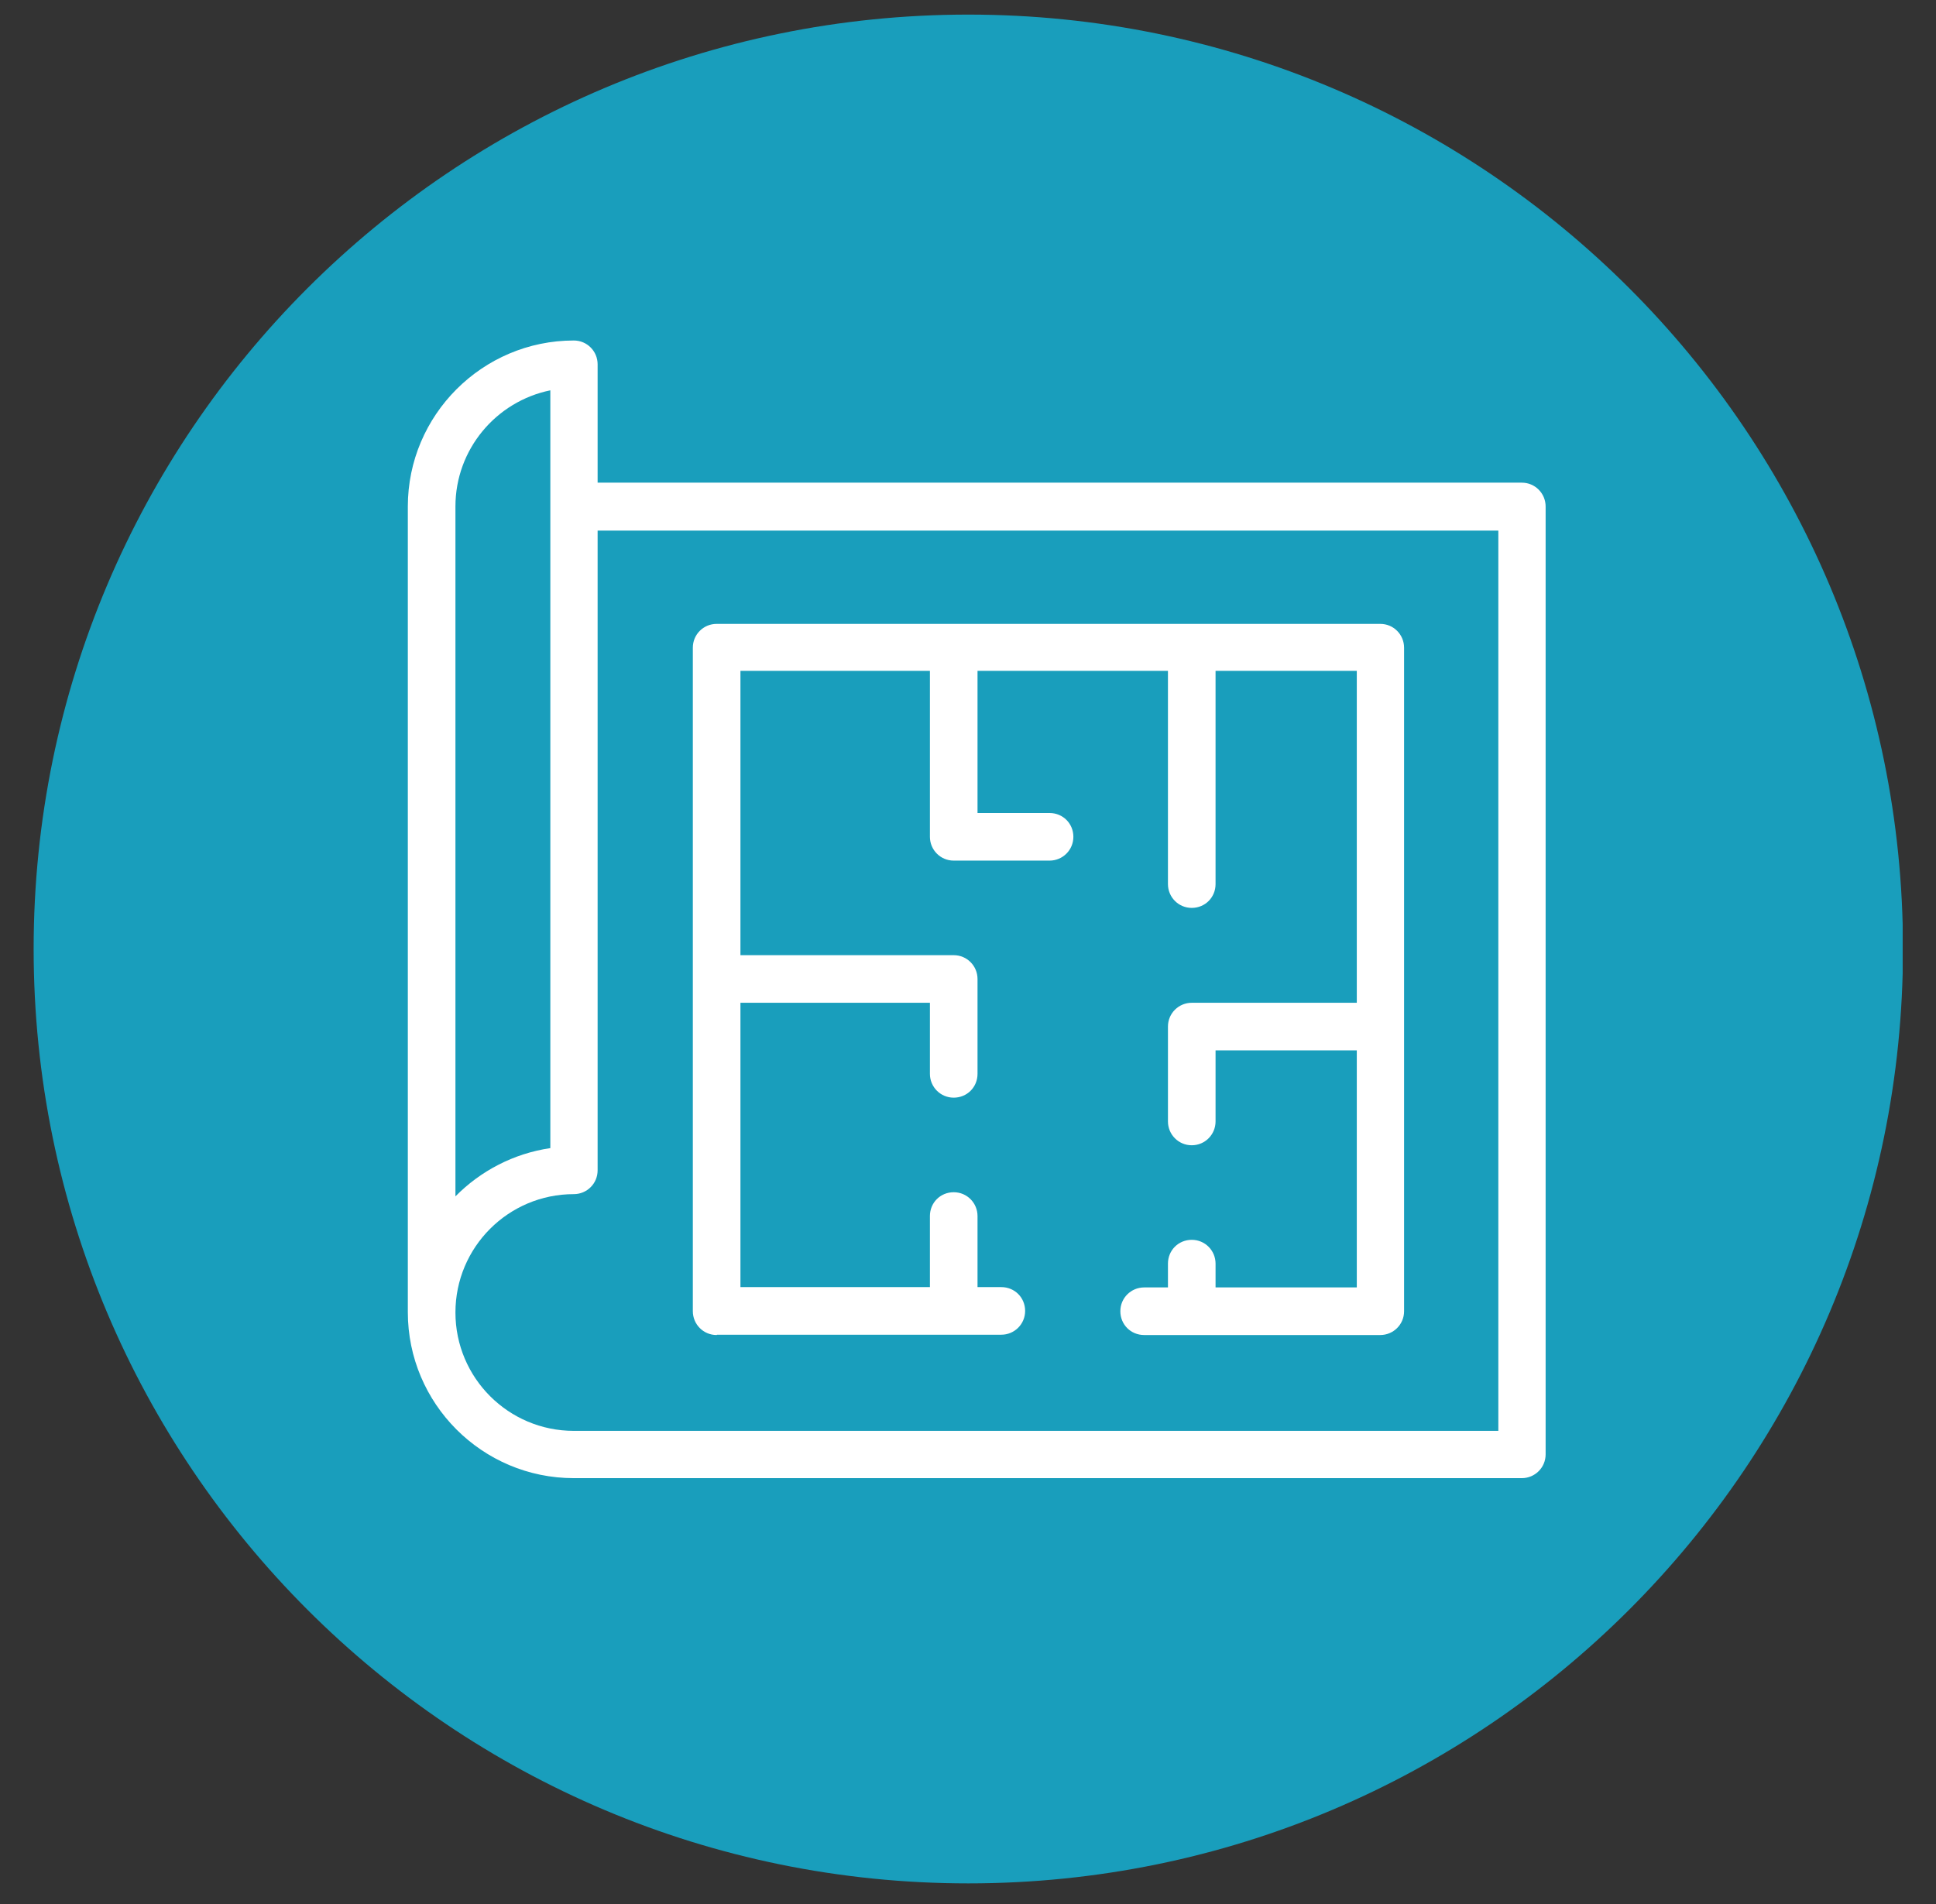
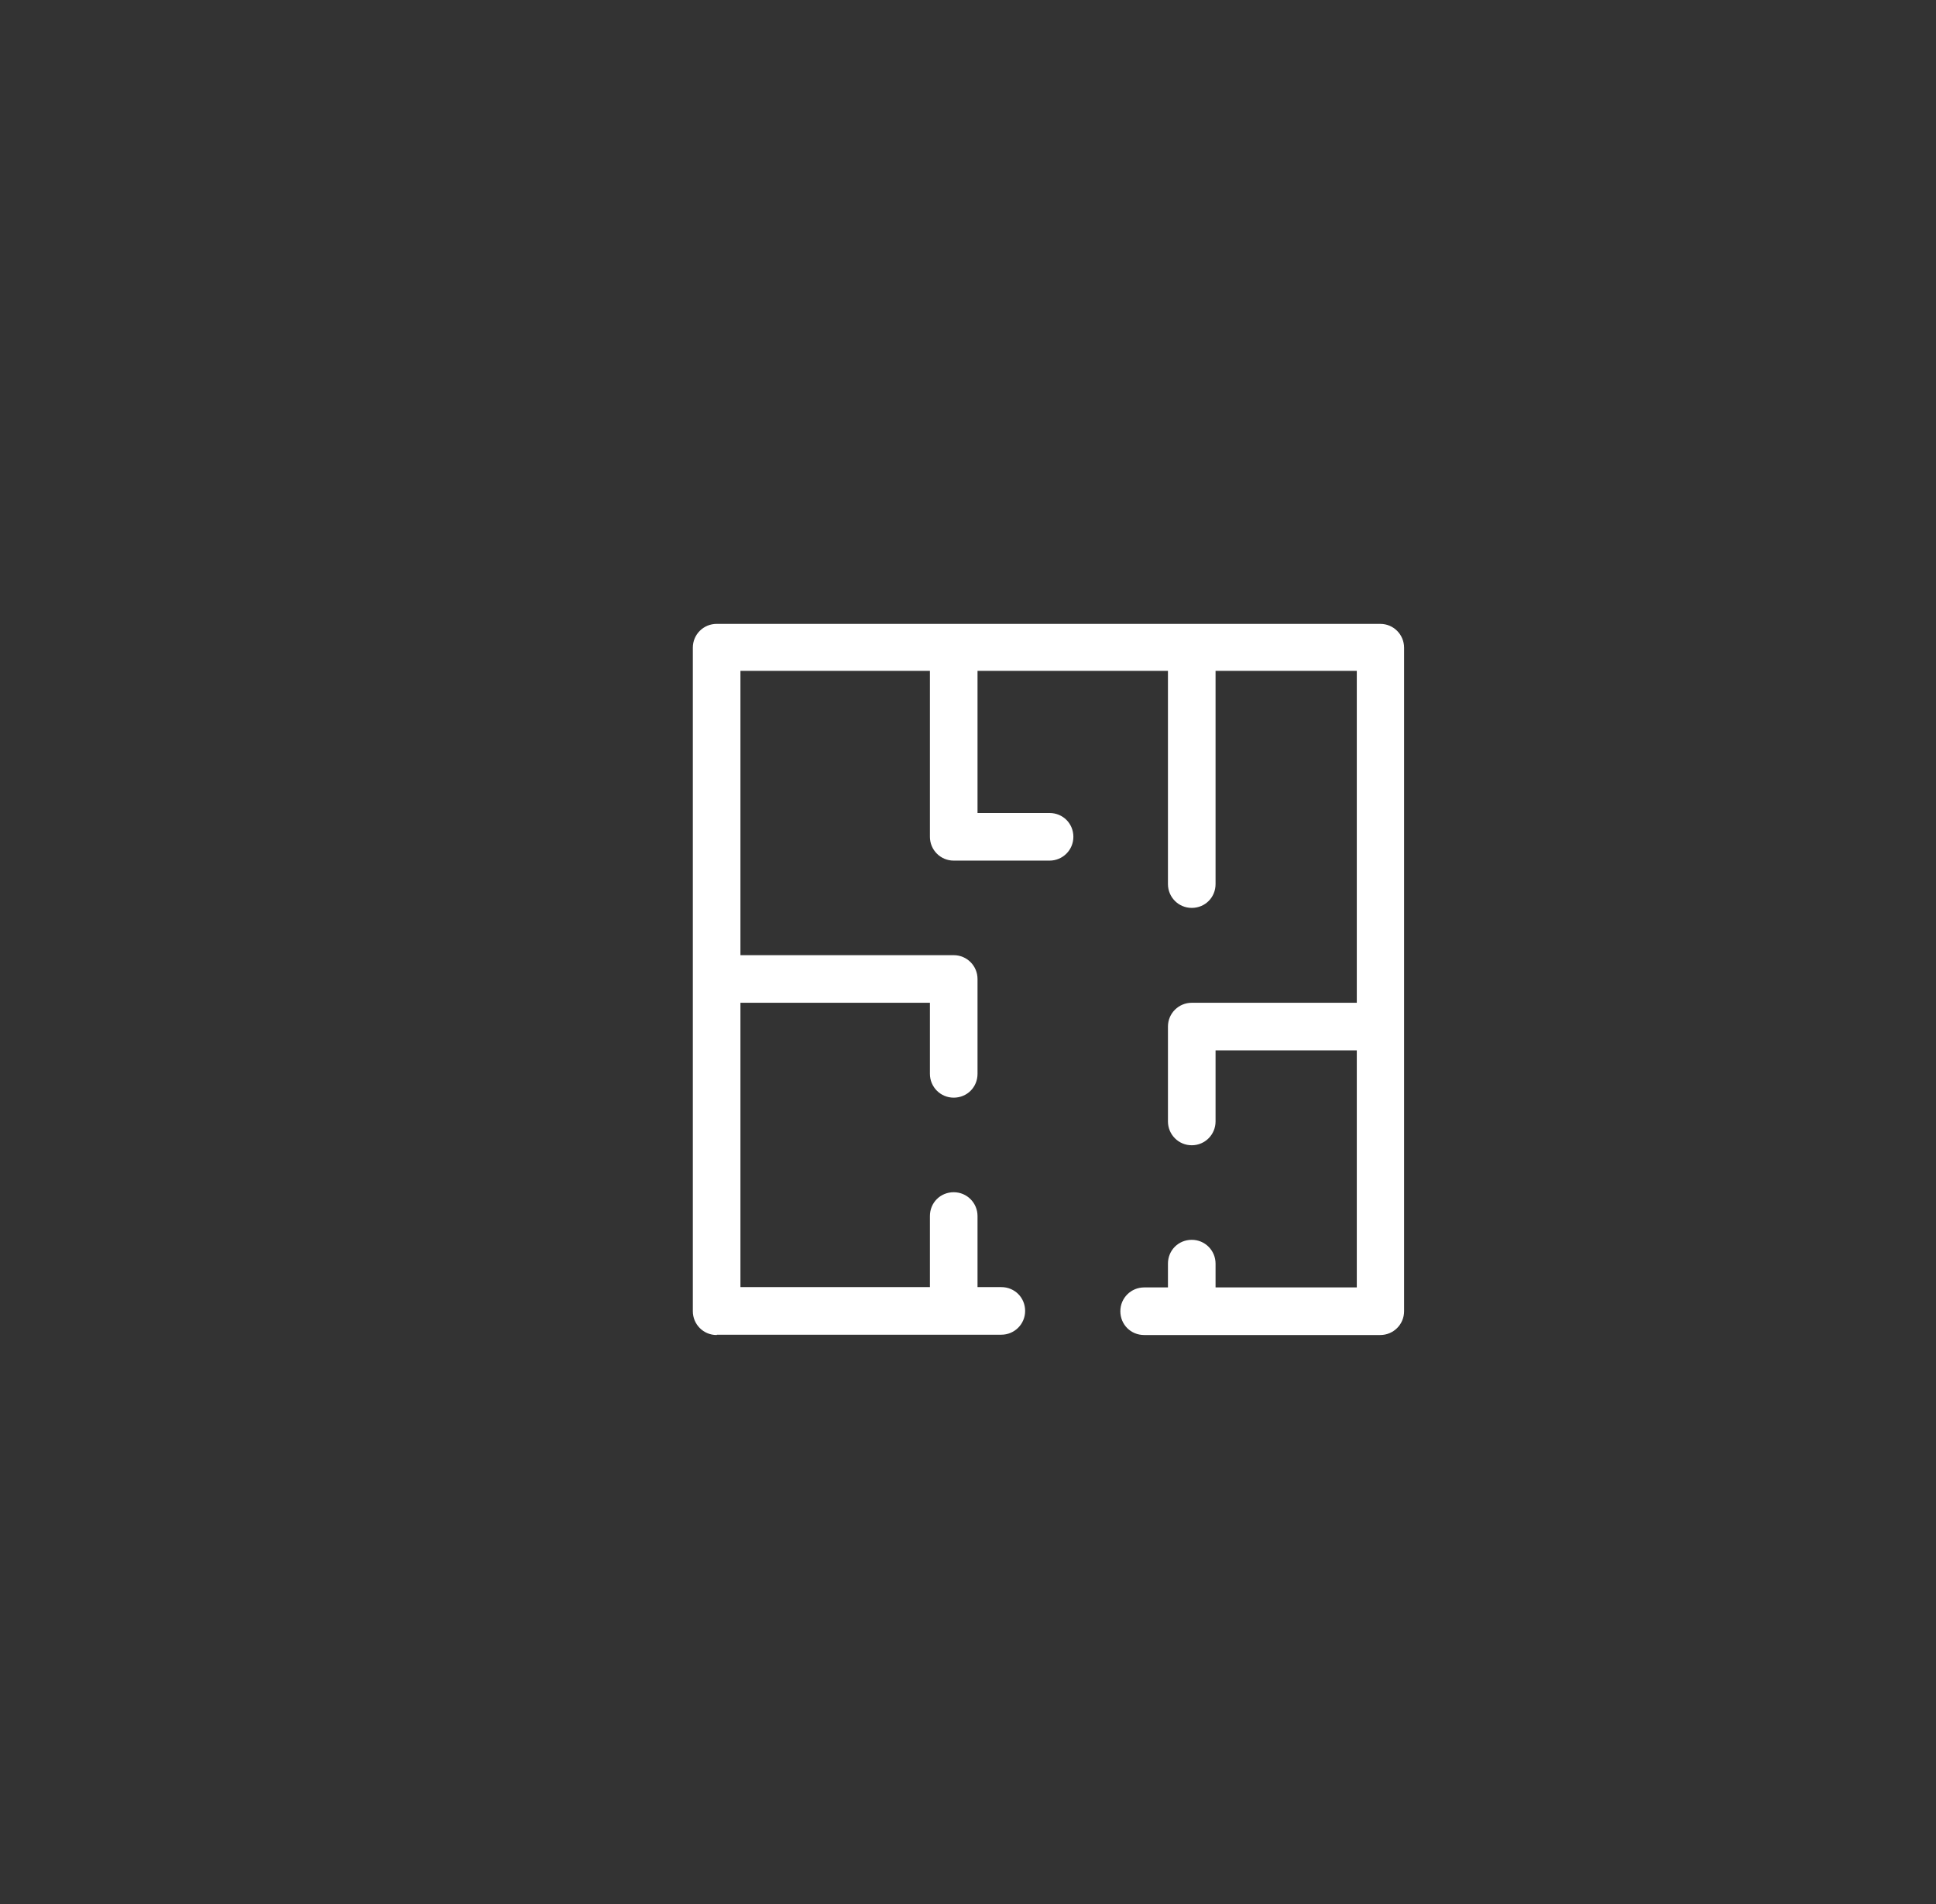
<svg xmlns="http://www.w3.org/2000/svg" id="Layer_1" data-name="Layer 1" viewBox="0 0 61 60">
  <rect x="0" y="0" width="61" height="60" fill="#333333" stroke="none" />
  <defs>
    <style>
      .cls-1 {
        fill: none;
      }

      .cls-1, .cls-2, .cls-3 {
        stroke-width: 0px;
      }

      .cls-2 {
        fill: #fff;
      }

      .cls-3 {
        fill: #199ebc;
      }

      .cls-4 {
        clip-path: url(#clippath);
      }
    </style>
    <clipPath id="clippath">
      <rect class="cls-1" x="1.06" y=".46" width="58.89" height="58.89" />
    </clipPath>
  </defs>
  <g class="cls-4">
-     <path class="cls-3" d="m30.51,59.35c16.26,0,29.45-13.18,29.45-29.45S46.77.46,30.51.46,1.06,13.64,1.06,29.9s13.18,29.45,29.45,29.45" />
-     <path class="cls-2" d="m47.21,45.09h-29.13c-2.06,0-3.73-1.67-3.73-3.73s1.67-3.73,3.73-3.73c.41,0,.75-.33.75-.75v-20.16h28.38v28.38ZM14.35,15.96c0-1.8,1.28-3.31,2.99-3.66v23.88c-1.16.17-2.2.72-2.99,1.52V15.96Zm33.61-.75h-29.13v-3.73c0-.41-.33-.75-.75-.75-2.88,0-5.23,2.35-5.23,5.23v25.39c0,2.88,2.34,5.23,5.23,5.23h29.87c.41,0,.75-.33.75-.75V15.96c0-.41-.33-.75-.75-.75" />
    <path class="cls-2" d="m22.59,42.06h8.96c.41,0,.75-.33.75-.75s-.33-.75-.75-.75h-.75v-2.24c0-.41-.33-.75-.75-.75s-.75.33-.75.75v2.24h-5.97v-8.96h5.97v2.24c0,.41.33.75.75.75s.75-.33.75-.75v-2.99c0-.41-.33-.75-.75-.75h-6.72v-8.96h5.97v5.23c0,.41.33.75.75.75h3.02c.41,0,.75-.33.75-.75s-.33-.75-.75-.75h-2.27v-4.48h6v6.72c0,.41.33.75.75.75s.75-.33.75-.75v-6.72h4.45v10.46h-5.2c-.41,0-.75.33-.75.75v2.99c0,.41.33.75.75.75s.75-.34.75-.75v-2.24h4.45v7.47h-4.45v-.75c0-.41-.33-.75-.75-.75s-.75.33-.75.75v.75h-.75c-.41,0-.75.33-.75.75s.33.75.75.75h7.44c.41,0,.75-.33.75-.75v-20.91c0-.41-.33-.75-.75-.75h-20.91c-.41,0-.75.33-.75.75v20.91c0,.41.33.75.75.75" />
  </g>
</svg>